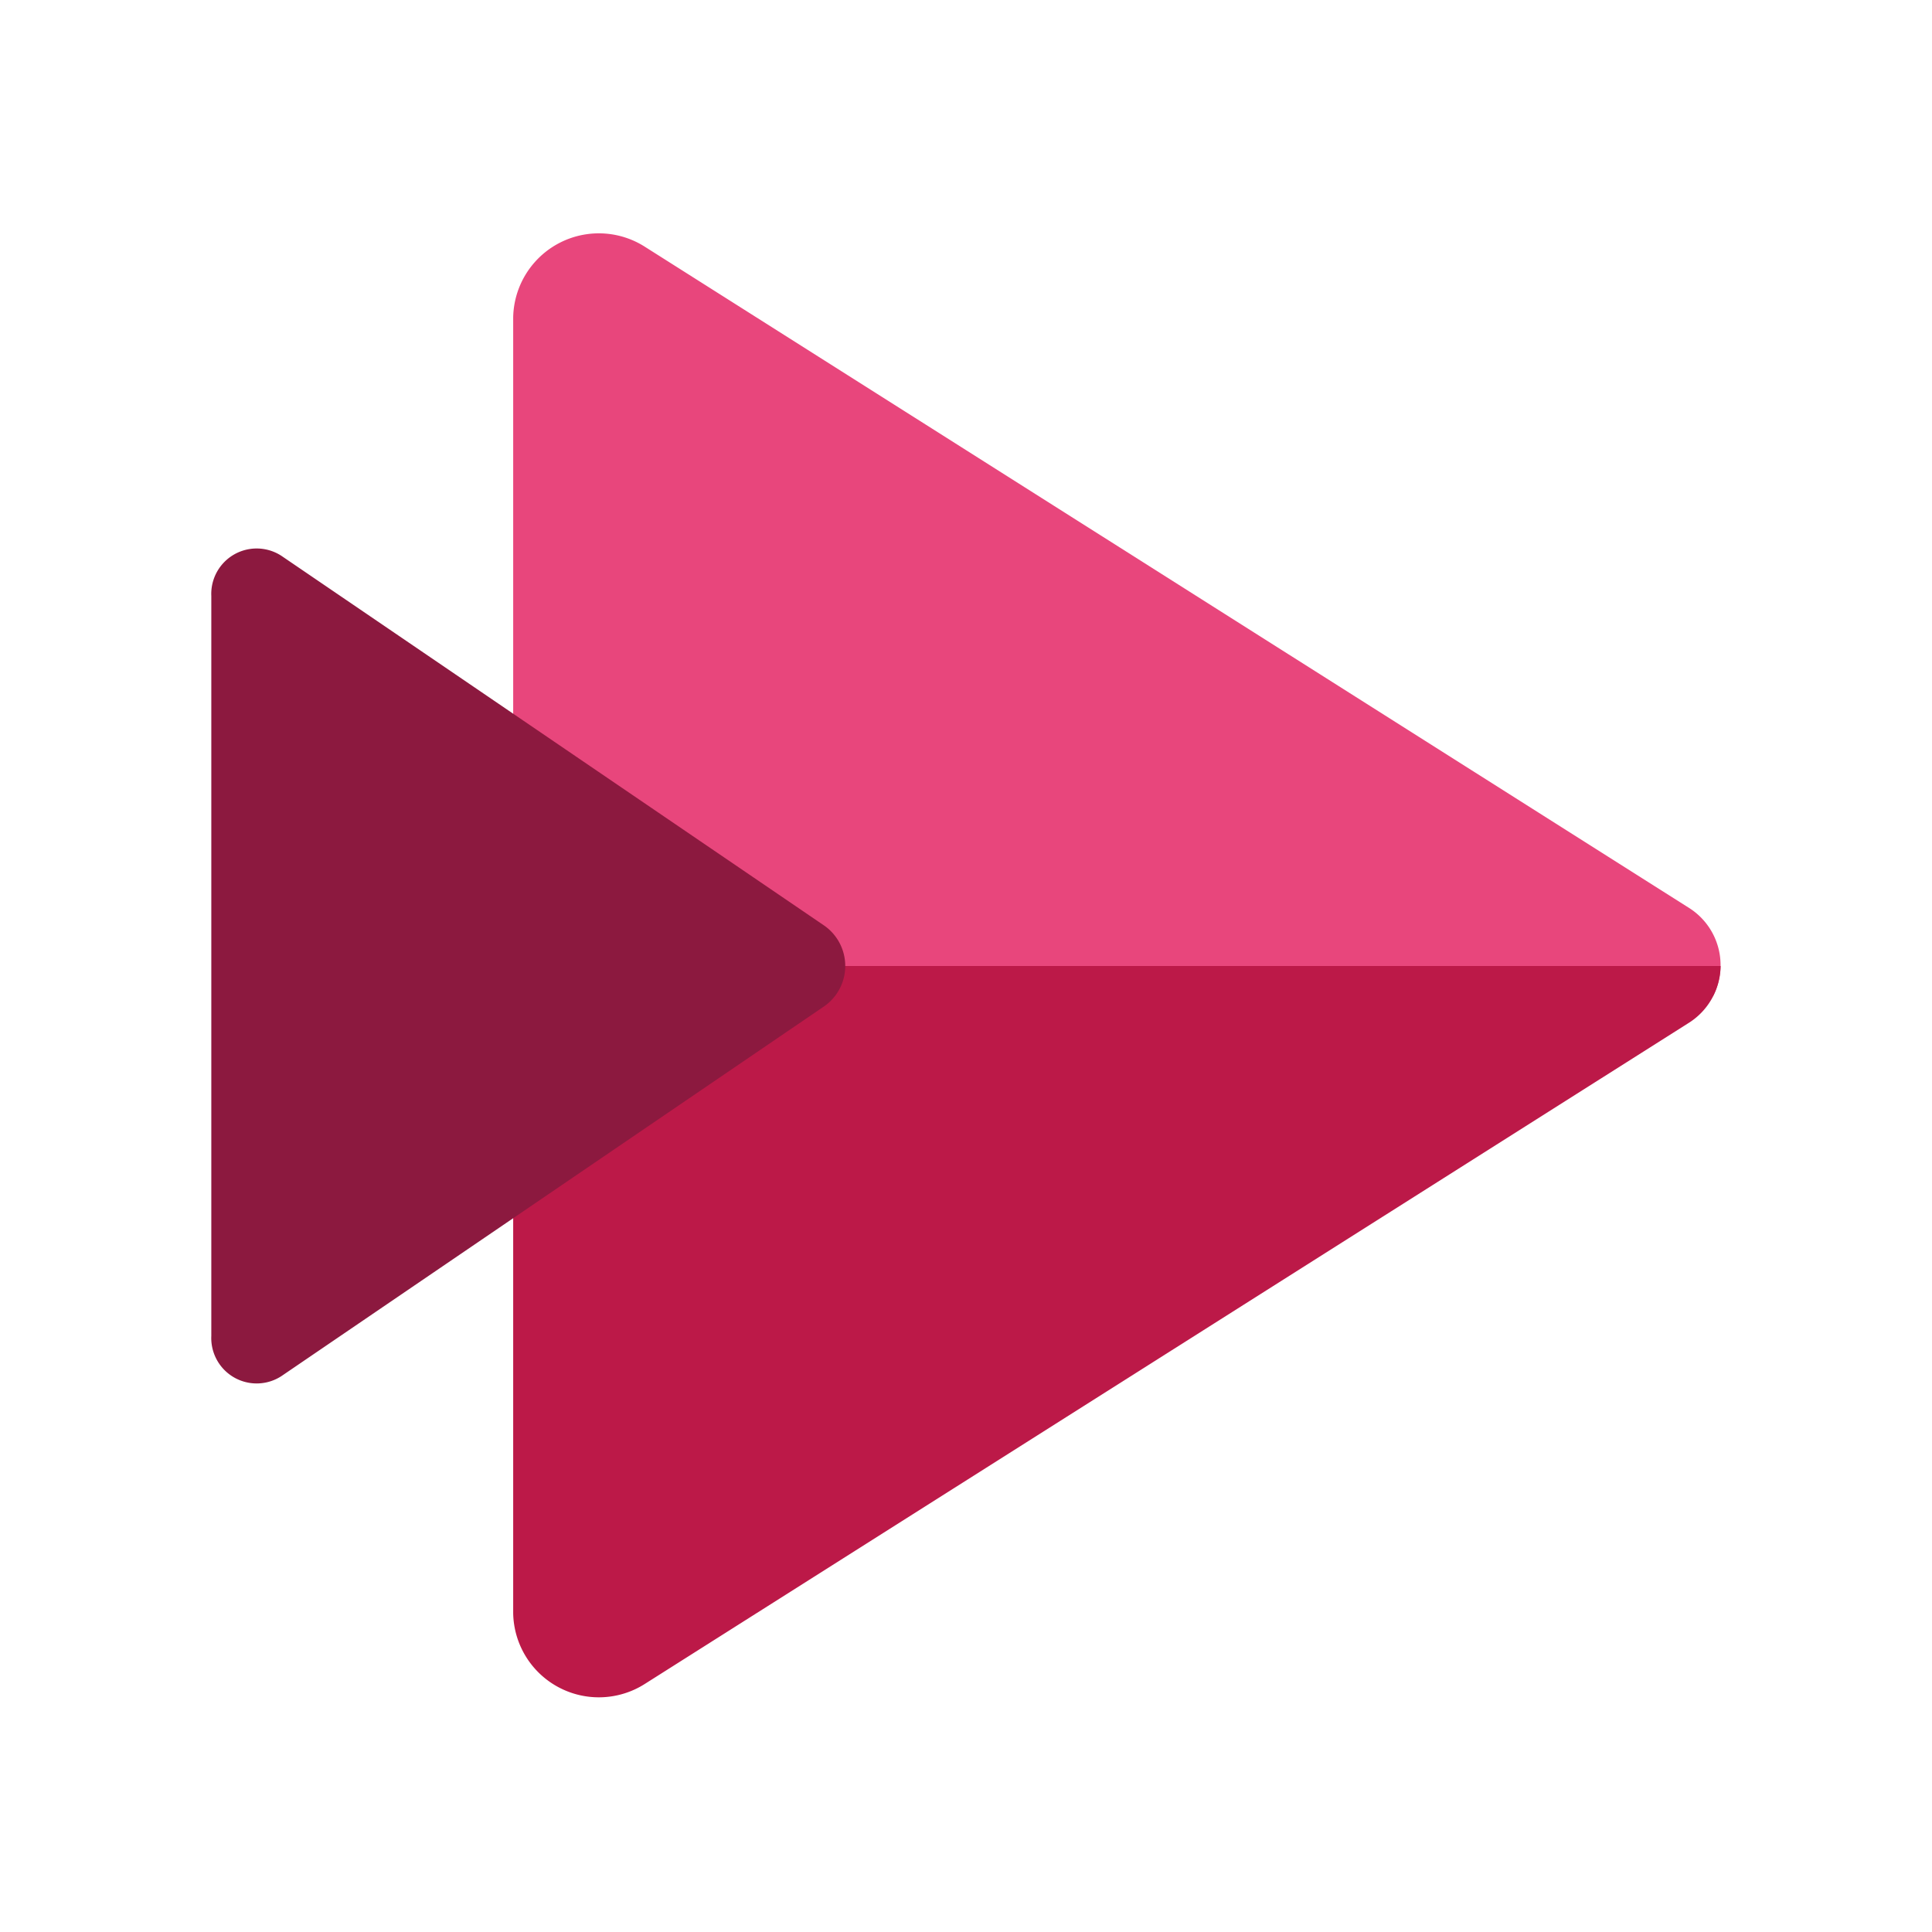
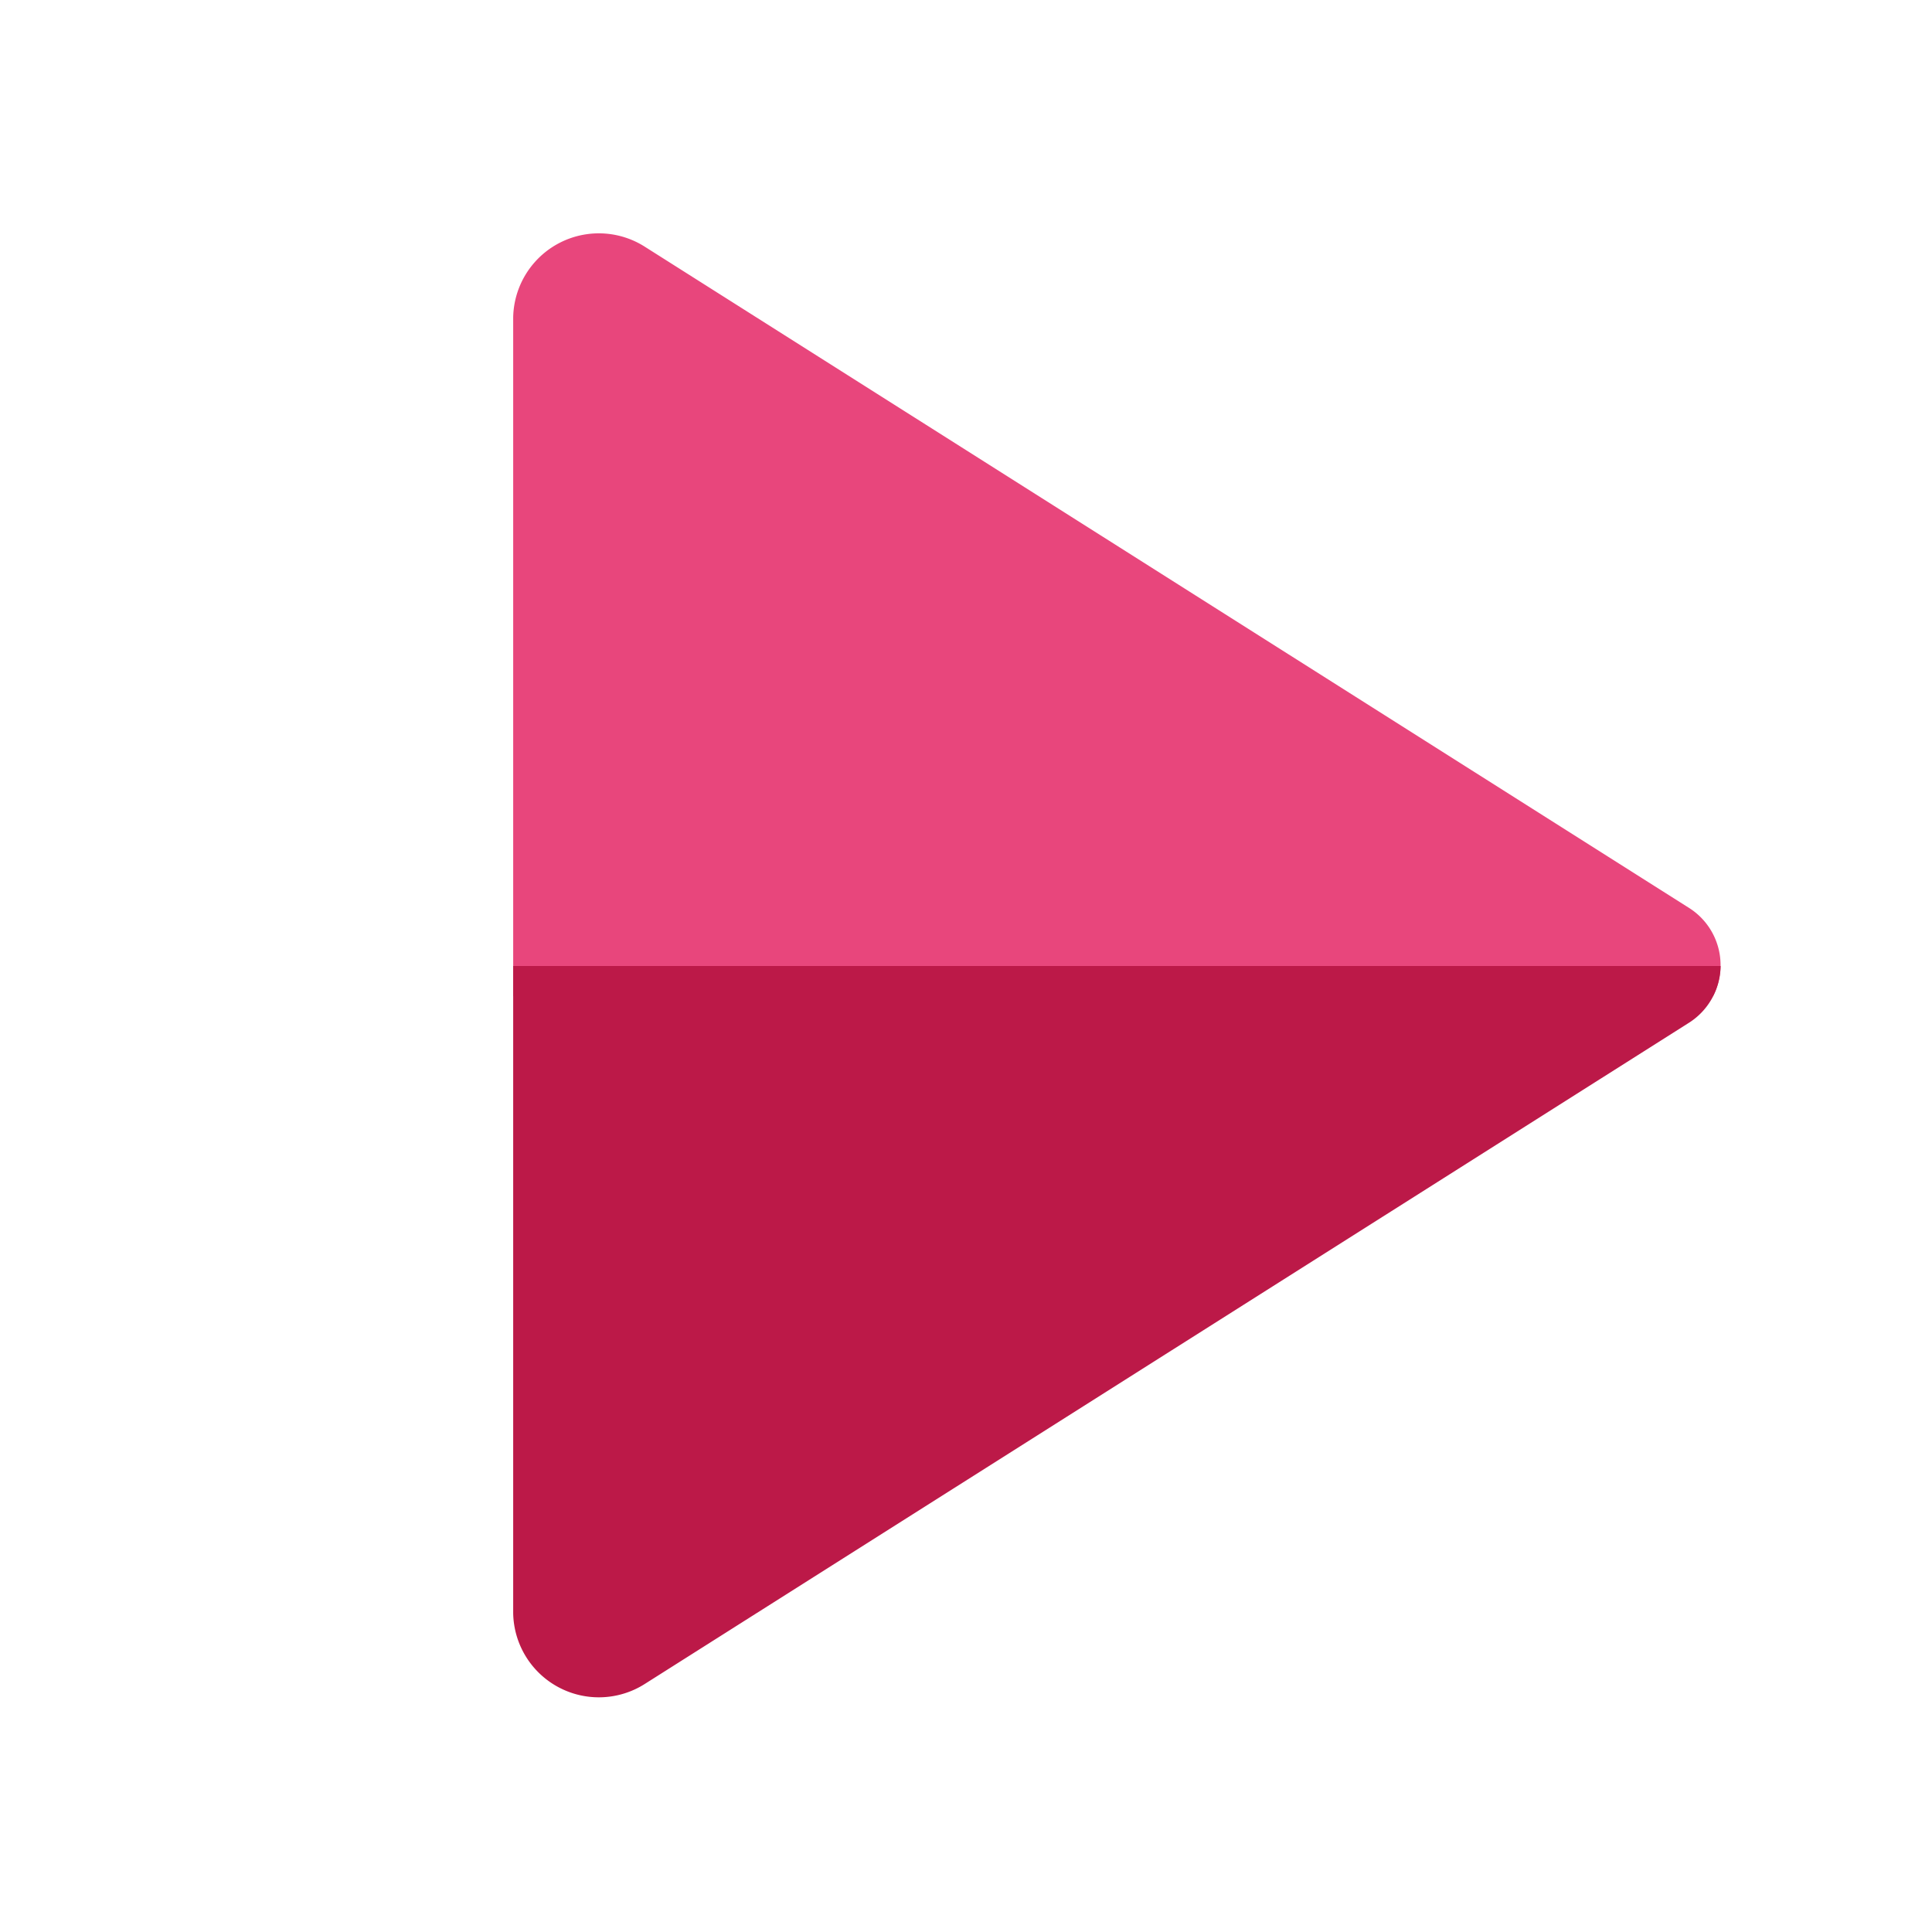
<svg xmlns="http://www.w3.org/2000/svg" viewBox="0 0 64 64">
  <path d="M56.747 33a2.244 2.244 0 00-.824-2.942L21.376 8.183A2.838 2.838 0 0017 10.513V33l17.583 4z" fill="#e8467c" />
  <path d="M17 32v21.442a2.838 2.838 0 004.377 2.33l34.546-21.875A2.258 2.258 0 0056.997 32z" fill="#bc1948" />
-   <path d="M9.323 18.413l17.99 12.255a1.631 1.631 0 010 2.66L9.323 45.585A1.504 1.504 0 017 44.254v-24.51a1.504 1.504 0 012.323-1.331z" fill="#8c193f" />
</svg>